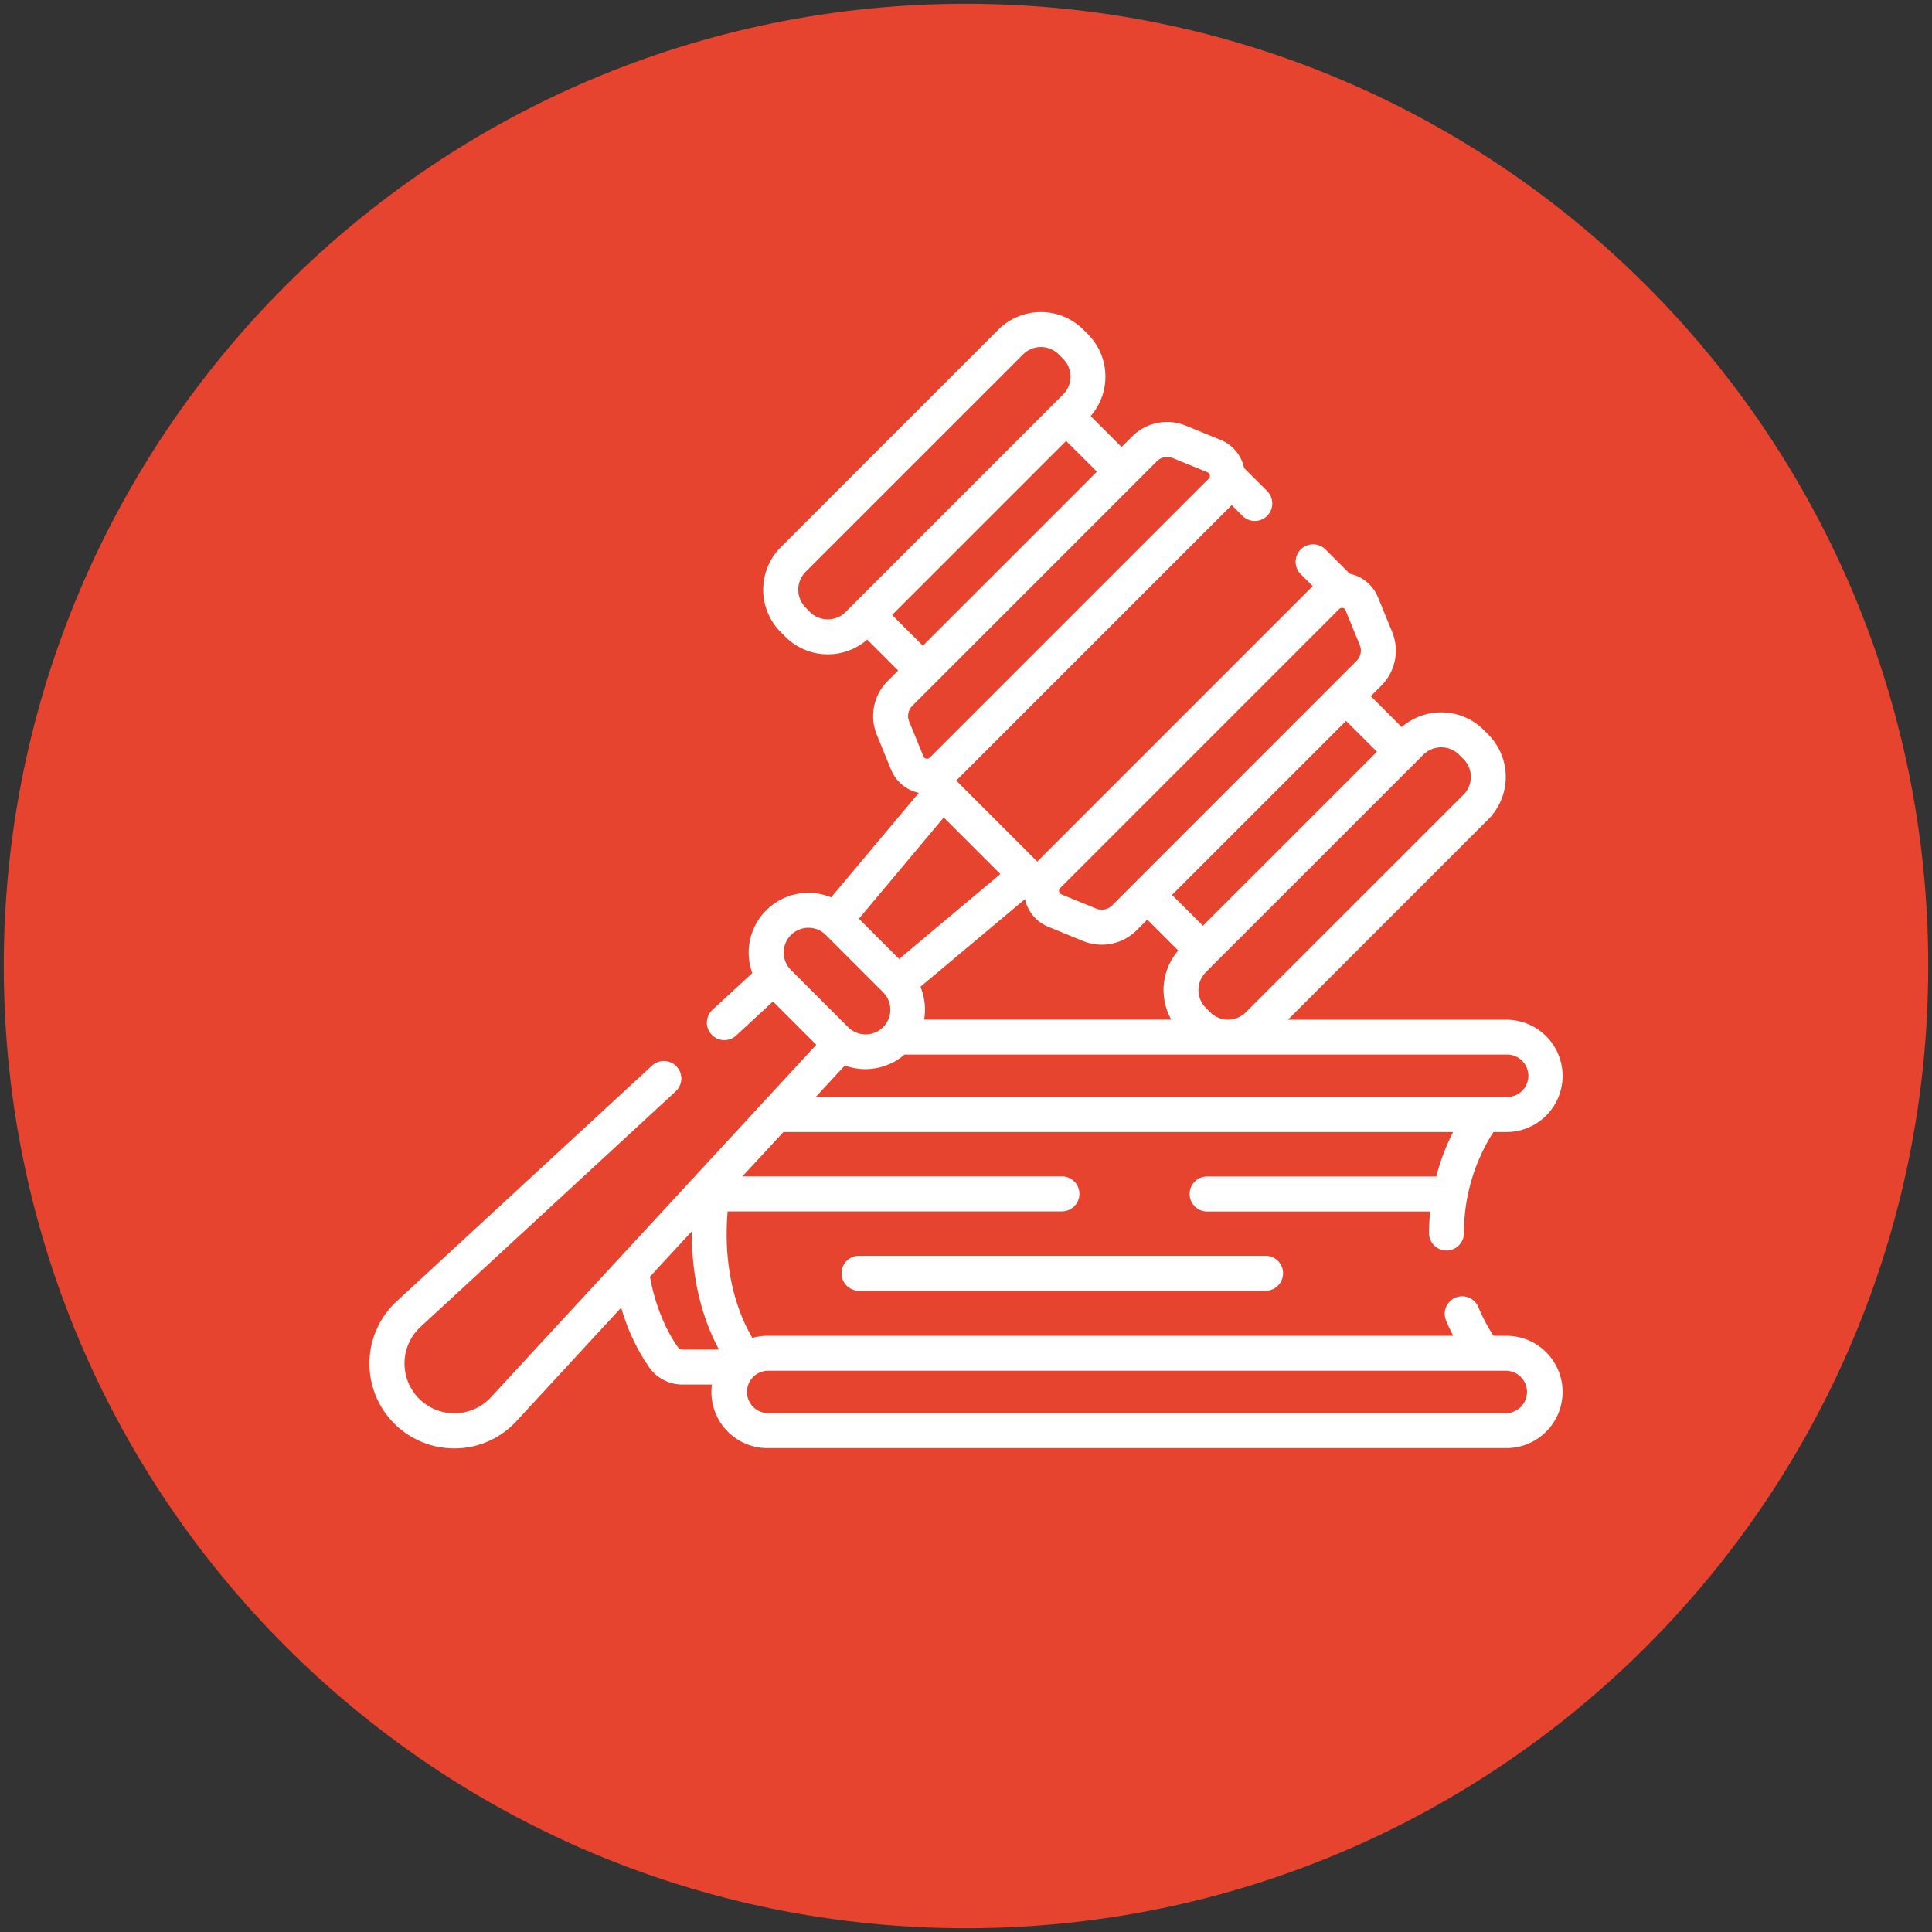
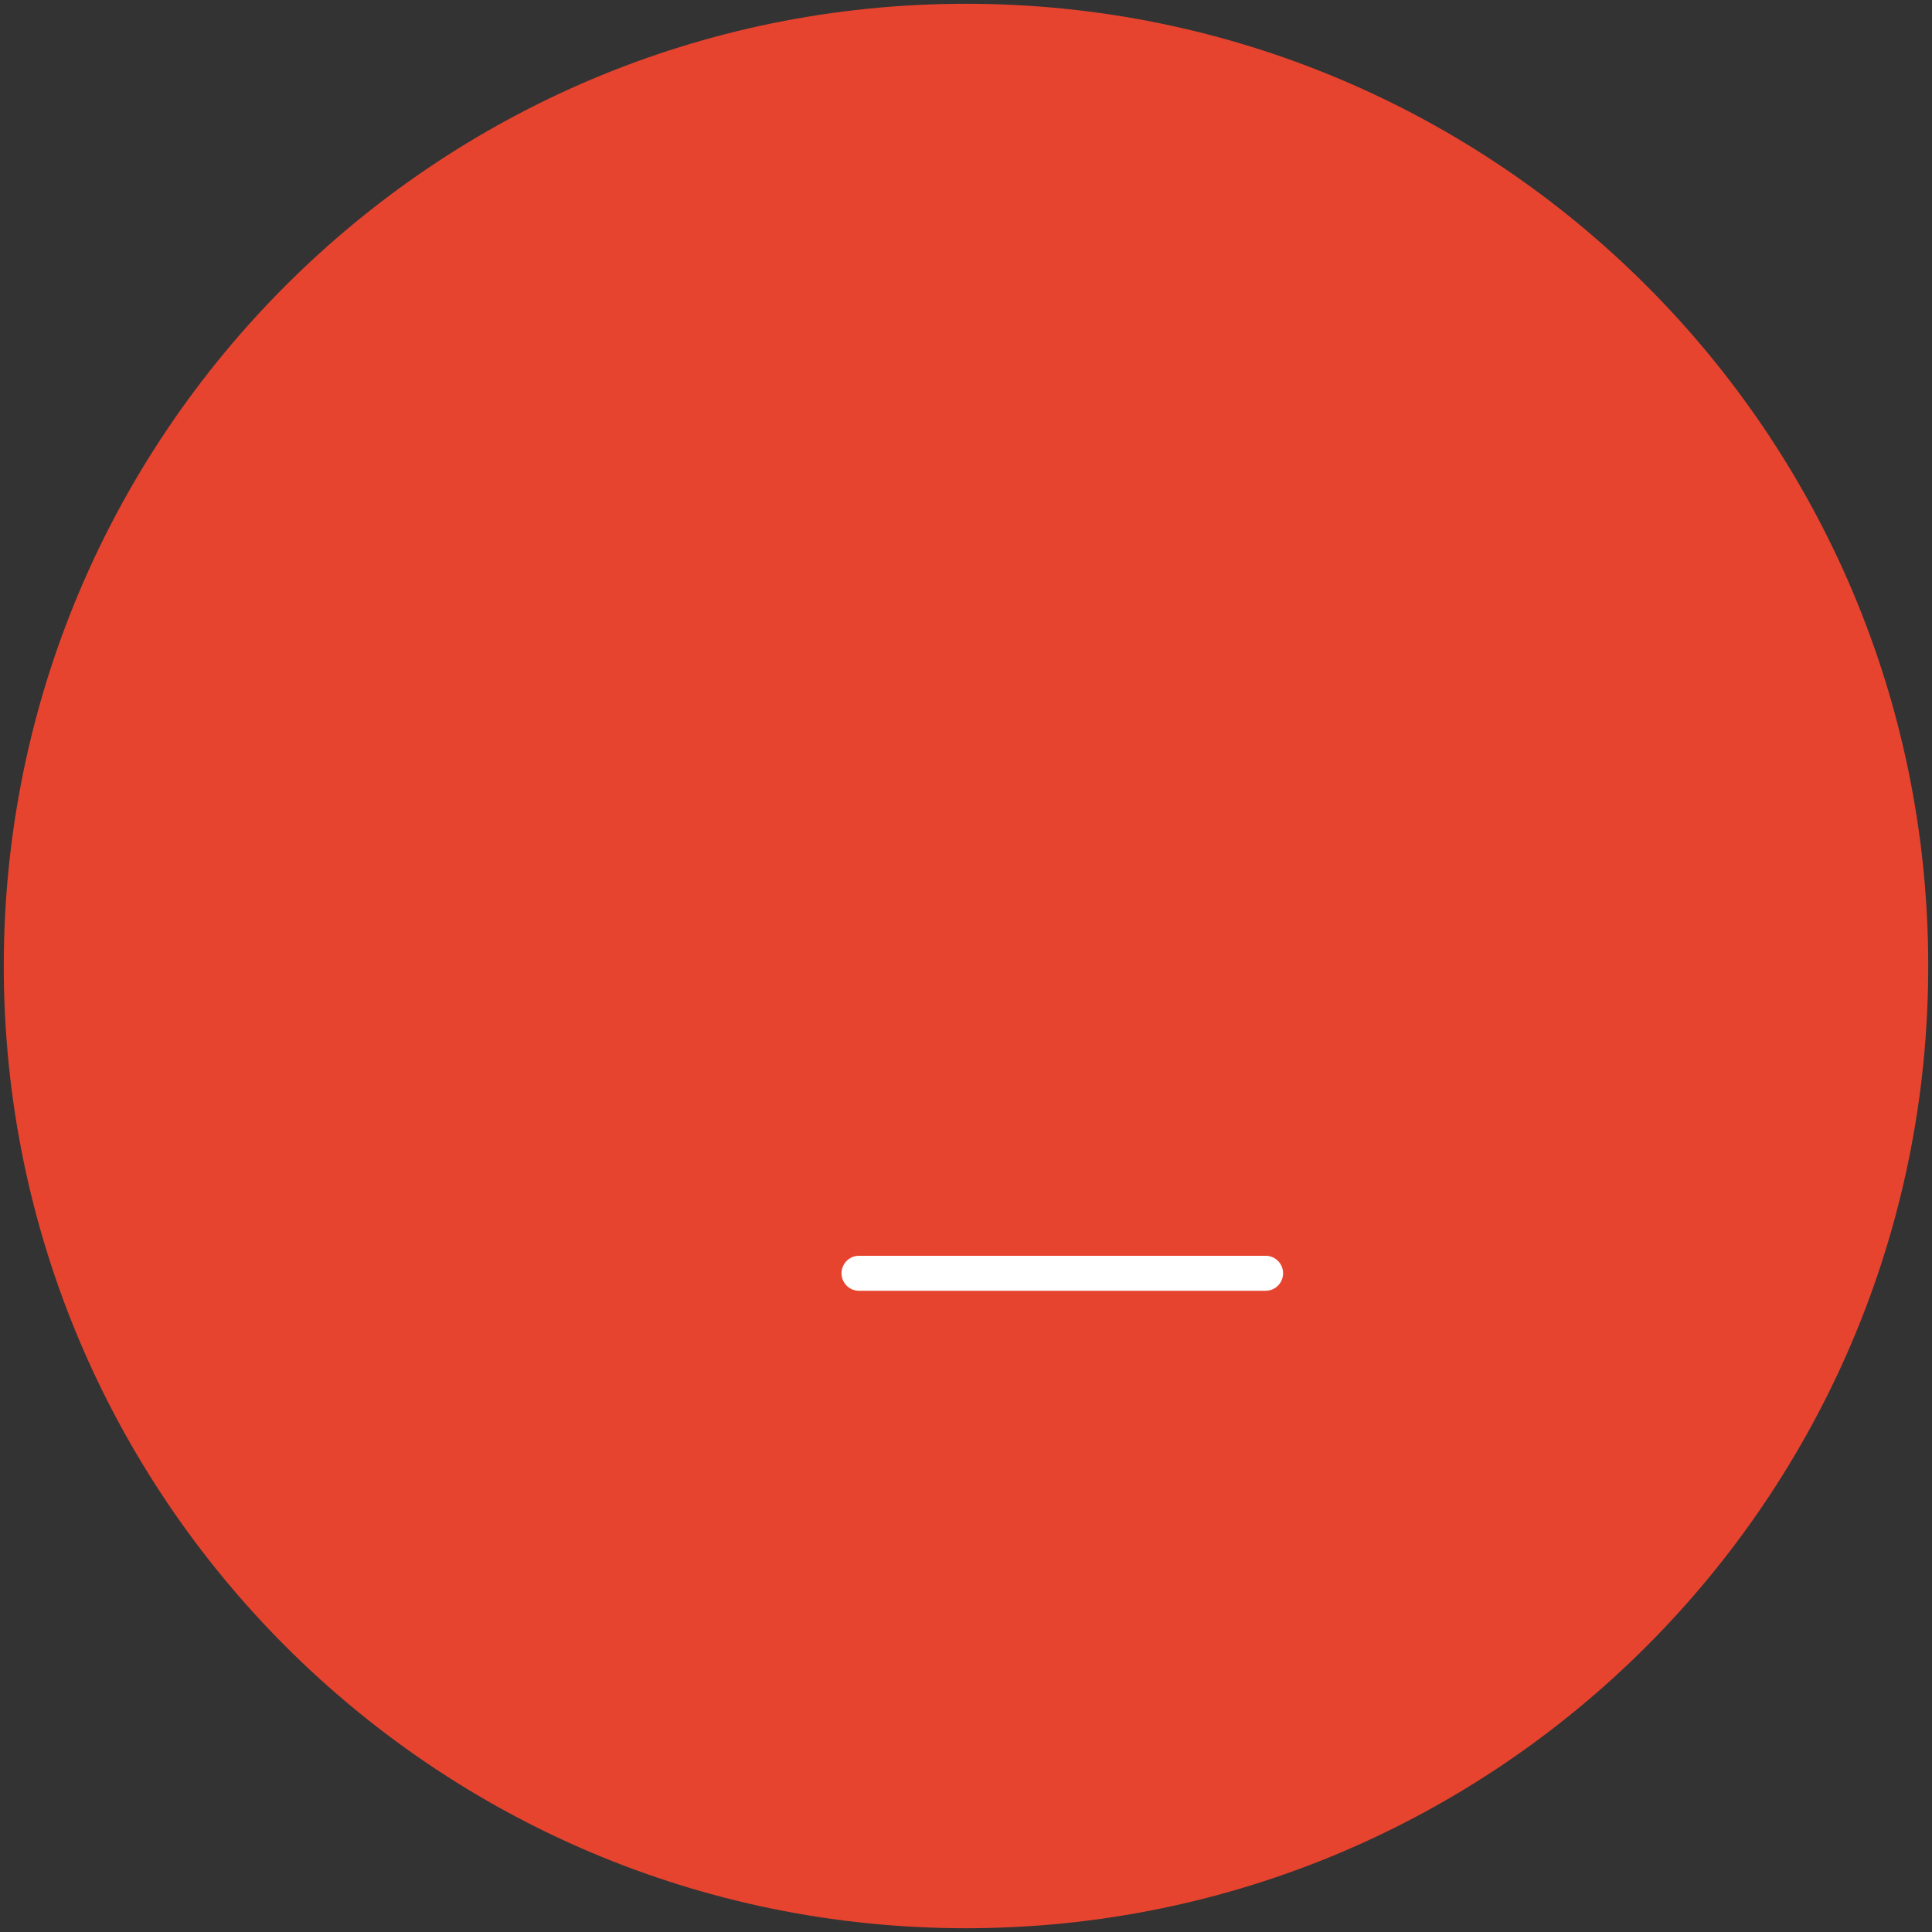
<svg xmlns="http://www.w3.org/2000/svg" viewBox="0 0 1024 1024">
  <rect x="0" y="0" width="1024" height="1024" fill="#333333" stroke="none" />
  <defs>
    <style>.a{fill:#e7442f;}.b{fill:#fff;}</style>
  </defs>
  <title>area_legale_ico</title>
  <path class="a" d="M512,2C230.34,2,2,230.34,2,512s228.34,510,510,510,510-228.34,510-510S793.66,2,512,2Z" />
-   <path class="b" d="M798.44,708h-6.89a96.05,96.05,0,0,1-8-15.21,9.26,9.26,0,1,0-17.11,7.09c1.15,2.76,2.42,5.46,3.77,8.12H406.83a29.46,29.46,0,0,0-8.07,1.12c-5.8-9.82-13.62-28.08-13.62-55.15q0-6.06.54-11.92H563.15a9.27,9.27,0,0,0,0-18.53H393.48L415.25,600H770.18a114.61,114.61,0,0,0-8.92,23.58H639.49a9.27,9.27,0,0,0,0,18.53H758c-.34,3.76-.56,7.56-.58,11.39a9.26,9.26,0,0,0,9.23,9.31h0a9.27,9.27,0,0,0,9.27-9.22A99.07,99.07,0,0,1,791.53,600h6.91a29.76,29.76,0,0,0,0-59.52H682.63L788.74,434.34a31.89,31.89,0,0,0,0-45.1l-2.33-2.34a31.89,31.89,0,0,0-43.47-1.52L726.55,369l5.58-5.59a26.18,26.18,0,0,0,5.73-28.48l-7.54-18.46a20.58,20.58,0,0,0-14.91-12.36l-12.88-12.89a9.26,9.26,0,0,0-13.1,13.1l6.34,6.34-146,146-42.94-42.94,146-146,5.68,5.68a9.27,9.27,0,0,0,13.12-13.1l-12.24-12.23A20.54,20.54,0,0,0,647,233.17l-18.47-7.55a26.19,26.19,0,0,0-28.48,5.74l-5.58,5.58-16.41-16.4a31.84,31.84,0,0,0-1.51-43.46l-2.32-2.33a31.9,31.9,0,0,0-45.11,0L413.86,290a31.89,31.89,0,0,0,0,45.1l2.33,2.33A31.85,31.85,0,0,0,459.65,339l16.4,16.4L470.47,361a26.17,26.17,0,0,0-5.73,28.47l7.55,18.46A20.52,20.52,0,0,0,487,420.22l-46.46,55.4a31.66,31.66,0,0,0-41.8,40.13L377.66,535.2a9.26,9.26,0,1,0,12.56,13.61l19.47-18,22.95,22.95L260.14,740.65a26.4,26.4,0,1,1-37.31-37.31L358.14,578.43a9.26,9.26,0,0,0-12.57-13.61L210.26,689.73a44.93,44.93,0,0,0,30.45,77.94h.92a44.5,44.5,0,0,0,32.11-14.45l55.52-60.14a107,107,0,0,0,14.9,31.76,21.56,21.56,0,0,0,17.56,9h15.62a29.68,29.68,0,0,0,29.49,33.68H798.44a29.76,29.76,0,0,0,0-59.52Zm-44-308a13.39,13.39,0,0,1,18.91,0l2.32,2.33a13.35,13.35,0,0,1,0,18.9L660.35,536.51a13.36,13.36,0,0,1-18.91,0l-2.32-2.33a13.37,13.37,0,0,1,0-18.89Zm-24.61-1.57-92.25,92.23L621.2,474.33l92.25-92.24ZM561.91,470.7l147.9-147.9a2,2,0,0,1,1.42-.6,2.87,2.87,0,0,1,.44,0,2,2,0,0,1,1.49,1.24l7.55,18.46A7.68,7.68,0,0,1,719,350.3L589.42,479.91a7.7,7.7,0,0,1-8.37,1.68l-18.47-7.54a2,2,0,0,1-1.22-1.49A2,2,0,0,1,561.91,470.7Zm-6.32,20.5L574,498.74A26.21,26.21,0,0,0,602.52,493l5.58-5.59,16.4,16.4a32,32,0,0,0-3.69,36.61h-131A31.65,31.65,0,0,0,487.86,523l55.41-46.44A20.51,20.51,0,0,0,555.59,491.2ZM448.2,324.37a13.39,13.39,0,0,1-18.91,0L427,322a13.41,13.41,0,0,1,0-18.91L542.25,187.85a13.37,13.37,0,0,1,18.9,0l2.33,2.34a13.35,13.35,0,0,1,0,18.9Zm24.63,1.57,92.23-92.24L581.4,250l-92.25,92.24Zm9.06,56.49a7.69,7.69,0,0,1,1.68-8.36L613.18,244.46a7.7,7.7,0,0,1,5.44-2.26,7.87,7.87,0,0,1,2.93.57L640,250.32a1.93,1.93,0,0,1,1.24,1.5,2,2,0,0,1-.57,1.85L492.79,401.56a2,2,0,0,1-1.86.56,1.94,1.94,0,0,1-1.49-1.23Zm18.32,50.85,30,30-53.63,45-21.33-21.33Zm-81,80.83a13.1,13.1,0,0,1,18.53-18.53l30.21,30.21a13.1,13.1,0,1,1-18.52,18.53Zm28.58,50.63a31.68,31.68,0,0,0,31.6-5.78h319.1a11.24,11.24,0,1,1,0,22.47H432.34Zm-86,150.58a2.94,2.94,0,0,1-2.45-1.23c-4.12-5.78-11.37-18.21-14.85-37.43l22.21-24.06c0,.46,0,.92,0,1.38,0,28.56,7.75,49.06,14.37,61.34ZM798.44,749H406.83a11.24,11.24,0,0,1,0-22.47H798.44a11.24,11.24,0,0,1,0,22.47Z" />
  <path class="b" d="M455,665.6a9.27,9.27,0,0,0,0,18.53H670.79a9.27,9.27,0,0,0,0-18.54Z" />
</svg>